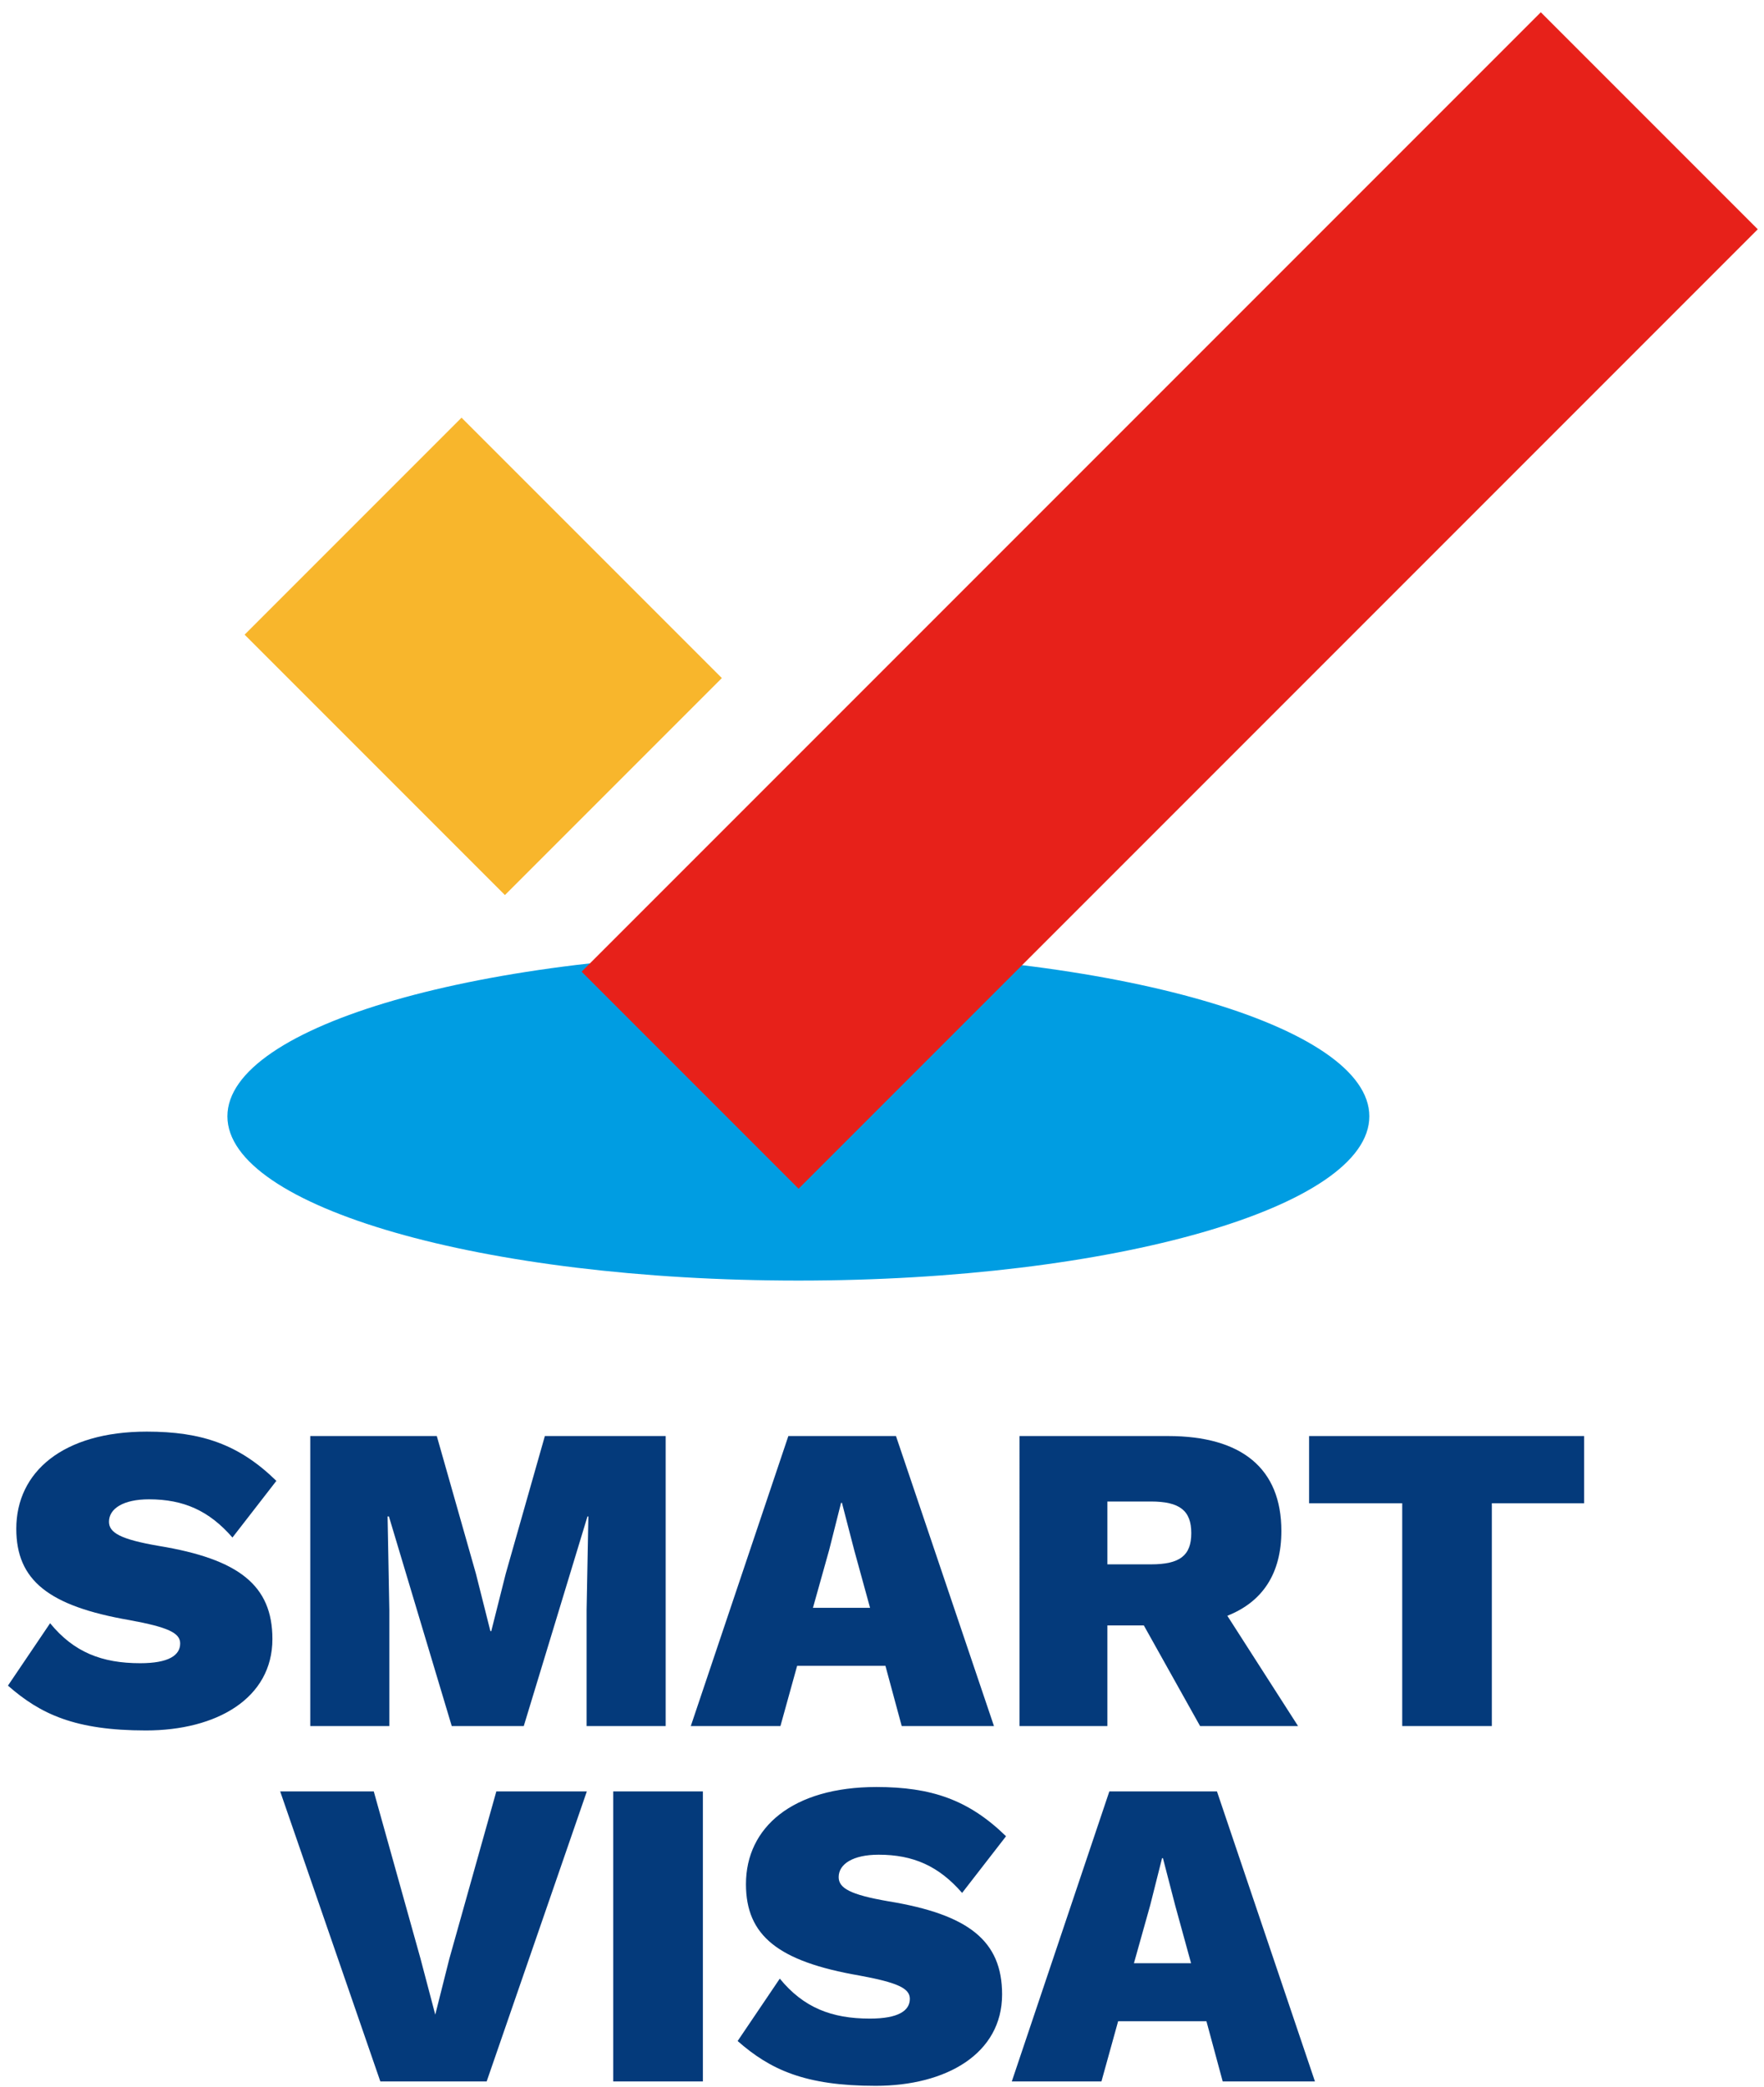
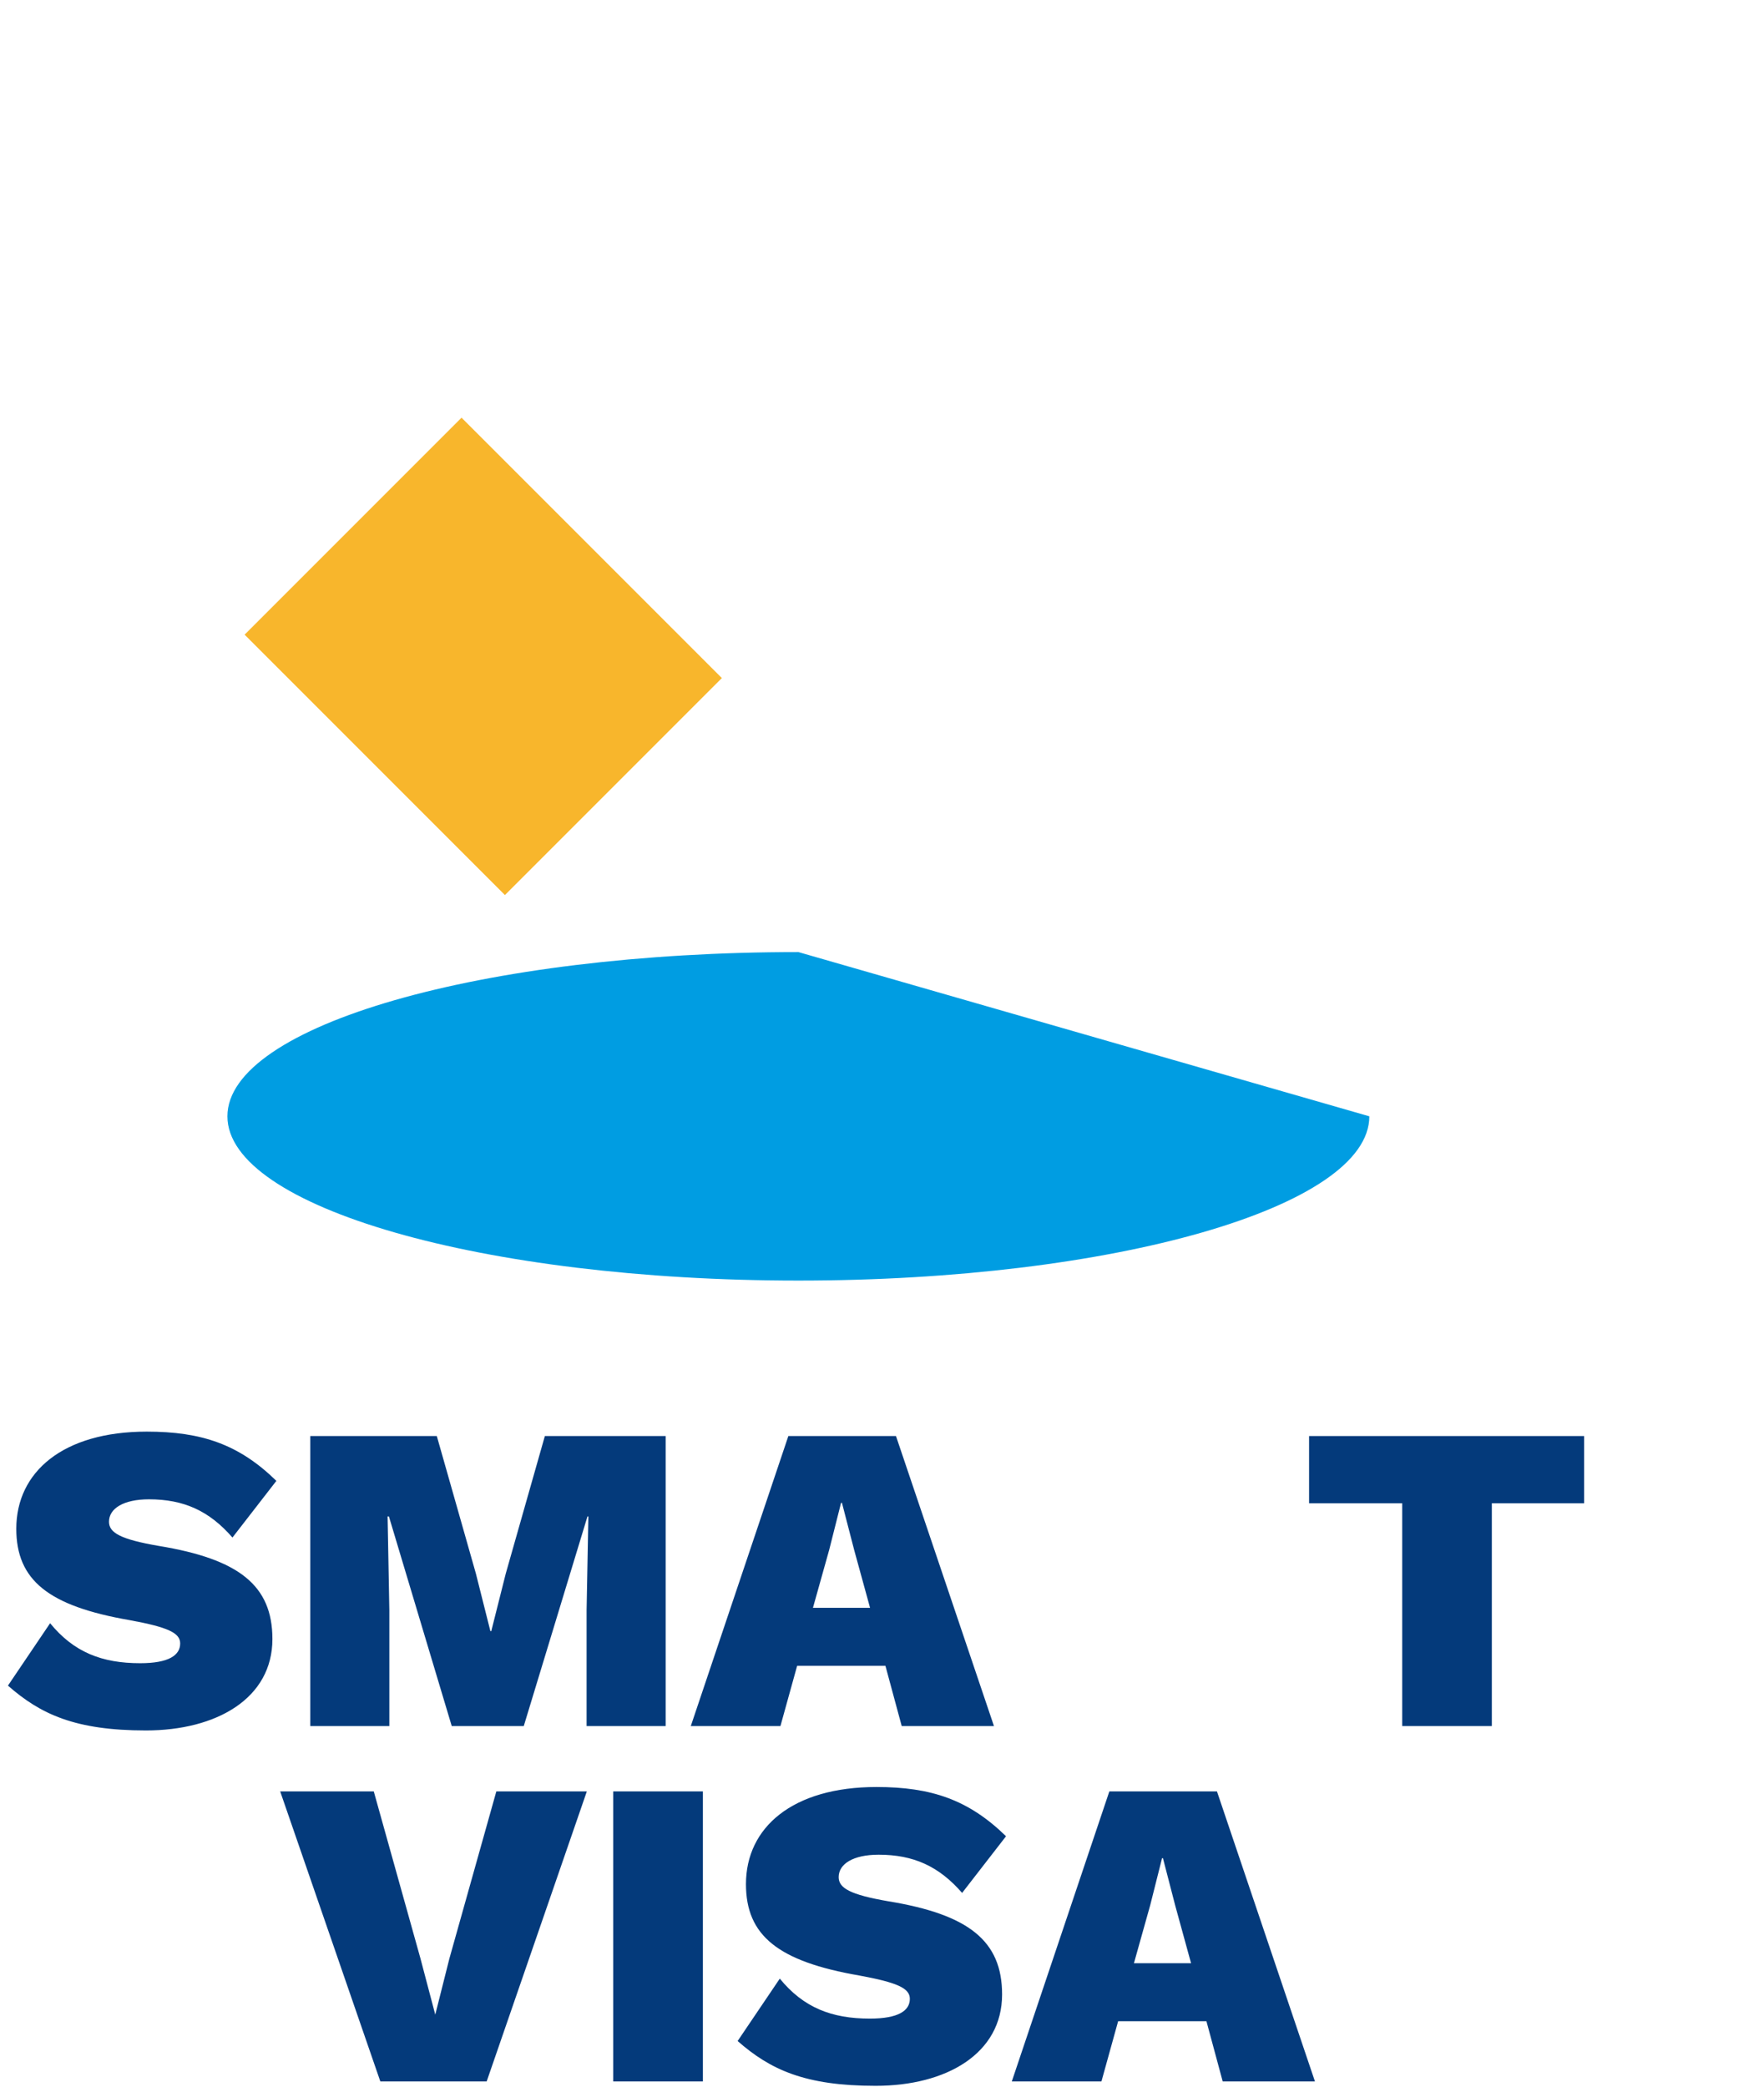
<svg xmlns="http://www.w3.org/2000/svg" version="1.1" width="115" height="136" viewBox="-0.518 -0.795 115 136" enable-background="new -0.518 -0.795 115 136" xml:space="preserve">
  <defs>
</defs>
-   <path fill="#009DE2" d="M88.753,71.962c0,5.912-16.665,10.705-37.223,10.705s-37.223-4.793-37.223-10.705  S30.973,61.257,51.53,61.257S88.753,66.05,88.753,71.962" />
+   <path fill="#009DE2" d="M88.753,71.962c0,5.912-16.665,10.705-37.223,10.705s-37.223-4.793-37.223-10.705  S30.973,61.257,51.53,61.257" />
  <rect x="18.98" y="31.991" transform="matrix(0.707 0.707 -0.707 0.707 38.77 -9.608)" fill="#F8B62C" width="24.004" height="20.003" />
-   <rect x="31.501" y="28.339" transform="matrix(-0.707 0.707 -0.707 -0.707 156.383 11.913)" fill="#E7211A" width="88.447" height="20.006" />
  <path fill="#043A7B" d="M17.499,95.722l-2.863,3.693c-1.519-1.747-3.18-2.491-5.443-2.491c-1.661,0-2.606,0.601-2.606,1.461  c0,0.716,0.745,1.146,3.236,1.575c5.242,0.859,7.418,2.577,7.418,6.072c0,3.865-3.637,5.957-8.248,5.957  c-4.611,0-6.874-1.061-8.993-2.922L2.749,105c1.547,1.892,3.38,2.606,5.872,2.606c1.861,0,2.607-0.516,2.607-1.289  c0-0.687-0.803-1.06-3.294-1.518c-5.299-0.916-7.39-2.605-7.39-5.957c0-3.695,3.036-6.33,8.507-6.33  C12.631,92.513,15.065,93.344,17.499,95.722" />
  <polygon fill="#043A7B" points="42.879,111.702 37.724,111.702 37.724,104.142 37.839,98.04 37.781,98.04 33.628,111.702   28.932,111.702 24.836,98.04 24.75,98.04 24.864,104.142 24.864,111.702 19.709,111.702 19.709,92.8 27.958,92.8 30.507,101.765   31.452,105.516 31.509,105.516 32.454,101.765 35.003,92.8 42.879,92.8 " />
  <path fill="#043A7B" d="M57.206,107.778h-5.757l-1.088,3.924h-5.844L50.877,92.8h7.016l6.388,18.902h-6.014L57.206,107.778z   M56.204,103.998l-1.031-3.752l-0.802-3.093h-0.058l-0.773,3.064l-1.06,3.78H56.204z" />
-   <path fill="#043A7B" d="M74.052,105.144h-2.377v6.56h-5.729V92.8h9.682c4.812,0,7.39,2.119,7.39,6.186  c0,2.75-1.203,4.611-3.523,5.528l4.611,7.189h-6.387L74.052,105.144z M71.675,101.163h2.835c1.891,0,2.635-0.573,2.635-2.034  s-0.744-2.062-2.635-2.062h-2.835V101.163z" />
  <polygon fill="#043A7B" points="102.755,97.181 96.739,97.181 96.739,111.702 90.897,111.702 90.897,97.181 84.825,97.181   84.825,92.8 102.755,92.8 " />
  <polygon fill="#043A7B" points="31.209,134.865 24.277,134.865 17.748,115.962 23.849,115.962 26.884,126.817 27.858,130.511   28.774,126.874 31.839,115.962 37.739,115.962 " />
  <rect x="39.461" y="115.962" fill="#043A7B" width="5.844" height="18.903" />
  <path fill="#043A7B" d="M65.068,118.884l-2.863,3.693c-1.519-1.746-3.18-2.49-5.443-2.49c-1.66,0-2.605,0.601-2.605,1.461  c0,0.715,0.745,1.145,3.236,1.574c5.24,0.859,7.418,2.578,7.418,6.072c0,3.866-3.638,5.957-8.248,5.957  c-4.611,0-6.874-1.06-8.993-2.921l2.749-4.067c1.547,1.891,3.38,2.606,5.872,2.606c1.86,0,2.606-0.517,2.606-1.289  c0-0.687-0.803-1.06-3.294-1.519c-5.299-0.916-7.39-2.605-7.39-5.957c0-3.694,3.036-6.329,8.507-6.329  C60.2,115.676,62.633,116.507,65.068,118.884" />
  <path fill="#043A7B" d="M78.133,130.941h-5.757l-1.088,3.924h-5.844l6.359-18.903h7.016l6.388,18.903h-6.014L78.133,130.941z   M77.131,127.161l-1.031-3.752l-0.802-3.094h-0.059l-0.772,3.064l-1.061,3.781H77.131z" />
</svg>